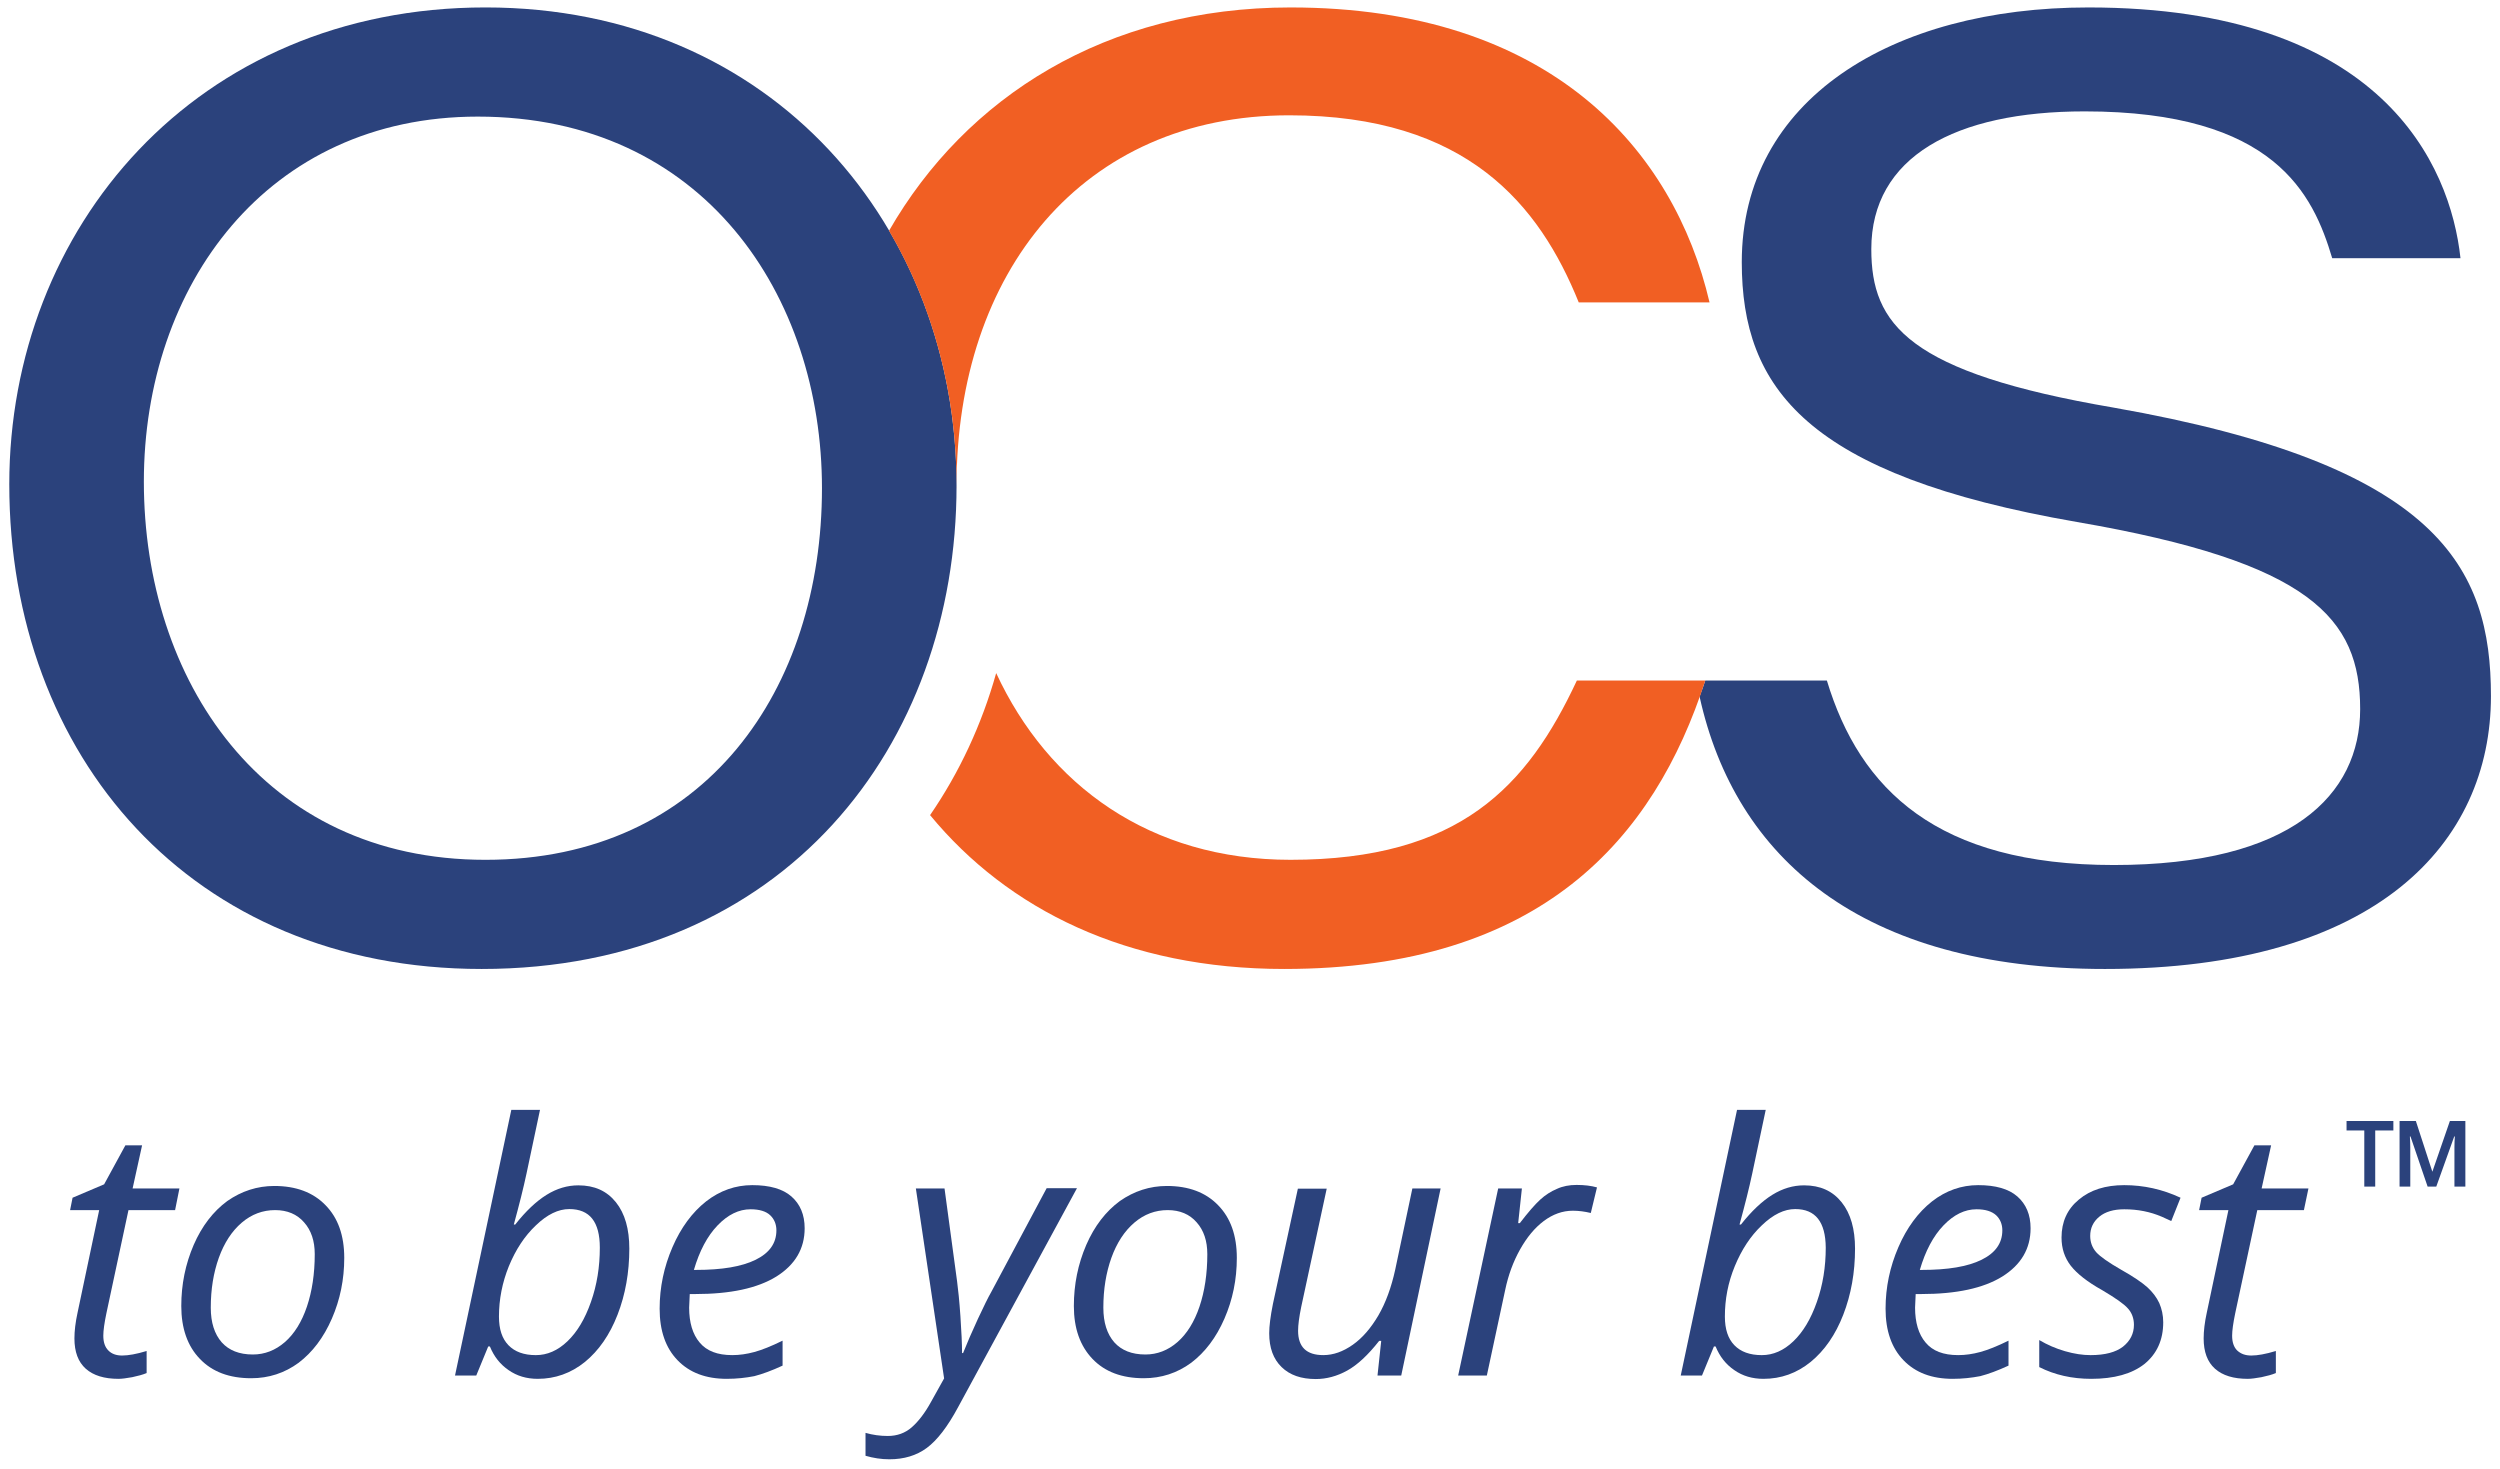
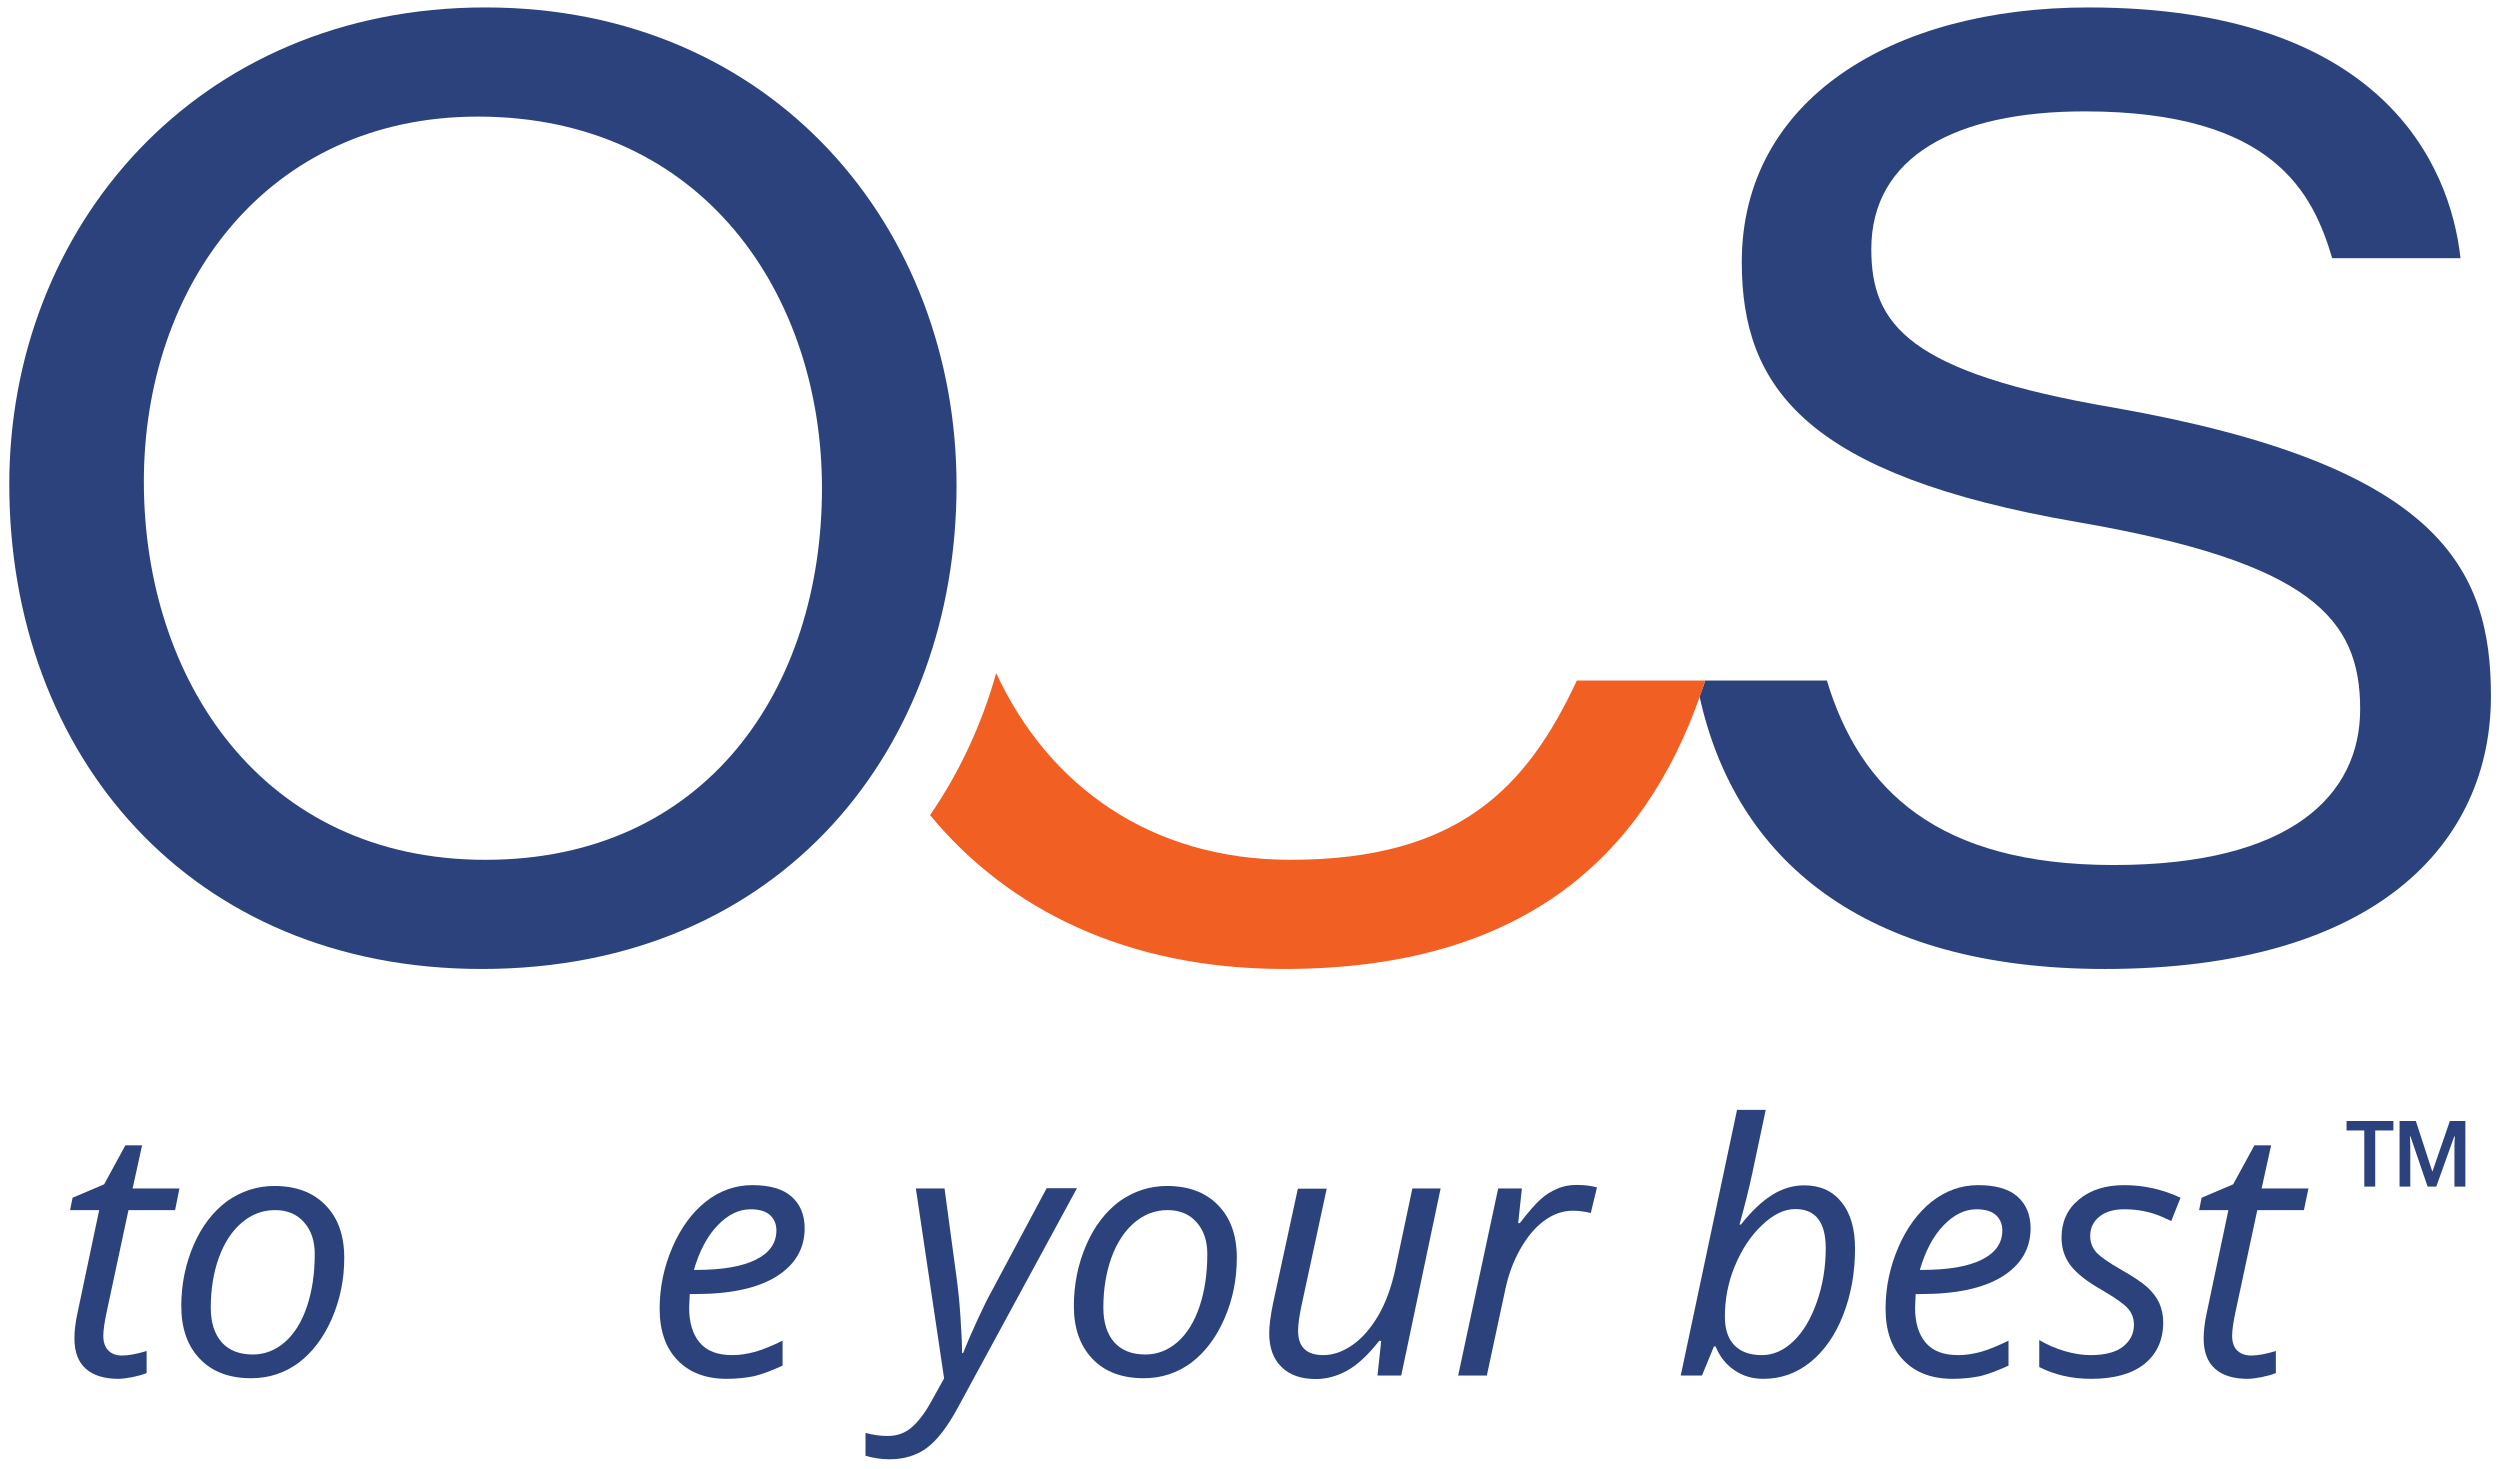
<svg xmlns="http://www.w3.org/2000/svg" id="Layer_1" version="1.1" viewBox="0 0 215.455 126.561">
  <defs>
    <style>
      .st0 {
        fill: #f15f23;
      }

      .st1 {
        fill: #2b427c;
      }
    </style>
  </defs>
  <path class="st1" d="M182.174,35.132c-17.73-3.025-20.901-7.167-20.901-13.662,0-7.95,7.22-11.871,18.384-11.871,16.415,0,19.698,7.168,21.338,12.655h11.055c-.875-8.064-6.785-21.612-32.066-21.612-16.96,0-29.874,7.951-29.874,21.949,0,10.861,5.58,18.364,28.891,22.396,20.137,3.47,24.403,8.285,24.403,16.125,0,7.389-5.91,13.437-21.23,13.437-15.208,0-21.884-6.493-24.73-15.899h-10.479c-.153.469-.325.926-.49,1.389,3.064,13.91,13.965,23.469,34.931,23.469,23.42,0,33.269-10.863,33.269-23.515,0-11.087-4.485-19.934-32.501-24.861" />
  <path class="st1" d="M82.437,41.85c0,22.396-14.884,41.658-40.928,41.658C16.449,83.508.8,65.142.8,41.739.8,19.677,16.886.641,41.836.641c24.842,0,40.601,19.036,40.601,41.209M12.398,41.516c0,17.021,10.178,32.585,29.438,32.585,19.042,0,29.003-14.78,29.003-32.026,0-16.574-10.179-32.026-29.66-32.026-18.164,0-28.781,14.558-28.781,31.467" />
  <path class="st0" d="M135.897,58.65c-4.264,9.12-10.077,15.45-24.678,15.45-12.114,0-20.884-6.428-25.366-16.092-1.245,4.437-3.167,8.561-5.697,12.242,6.719,8.139,16.968,13.258,30.517,13.258,22.15,0,31.894-11.248,36.29-24.858h-11.066Z" />
-   <path class="st0" d="M111.219.642c-15.905,0-27.971,7.724-34.6,19.243,3.769,6.424,5.819,13.99,5.819,21.966,0,.075-.005.148-.005.223h.011c0-.075-.006-.148-.006-.223,0-18.364,10.834-31.914,28.671-31.914,15.323,0,21.559,7.726,24.95,16.124h11.273c-3.063-13.102-13.68-25.419-36.113-25.419" />
  <path class="st1" d="M10.521,116.822c.533,0,1.244-.124,2.116-.391v1.902c-.338.142-.747.249-1.245.356-.498.089-.889.142-1.173.142-1.227,0-2.169-.285-2.827-.871-.658-.587-.978-1.458-.978-2.614,0-.64.089-1.386.267-2.204l1.867-8.853h-2.507l.213-1.067,2.72-1.155,1.831-3.36h1.44l-.817,3.715h4.035l-.373,1.867h-4.018l-1.902,8.889c-.178.853-.267,1.493-.267,1.937,0,.551.142.978.427,1.263.284.302.693.444,1.191.444" />
  <path class="st1" d="M27.125,108.076c0-1.12-.302-2.045-.924-2.738-.604-.693-1.44-1.049-2.489-1.049-1.067,0-2.027.356-2.88,1.084-.853.729-1.511,1.743-1.973,3.023-.462,1.297-.694,2.72-.694,4.302,0,1.28.32,2.275.943,2.986.622.694,1.511,1.049,2.684,1.049,1.013,0,1.938-.355,2.756-1.066.817-.711,1.457-1.742,1.902-3.058.444-1.316.675-2.827.675-4.533M23.641,102.209c1.867,0,3.342.551,4.409,1.653,1.084,1.103,1.618,2.614,1.618,4.551,0,1.849-.356,3.592-1.067,5.227-.711,1.636-1.671,2.898-2.862,3.804-1.209.889-2.578,1.334-4.089,1.334-1.885,0-3.36-.551-4.427-1.671-1.066-1.103-1.6-2.631-1.6-4.551,0-1.867.356-3.609,1.067-5.263.711-1.635,1.689-2.897,2.898-3.786,1.226-.854,2.577-1.298,4.053-1.298" />
-   <path class="st1" d="M49.063,104.2c-.942,0-1.902.462-2.88,1.404-.978.925-1.742,2.098-2.329,3.52-.569,1.405-.853,2.863-.853,4.338,0,1.085.266,1.902.818,2.471.551.569,1.333.854,2.364.854.978,0,1.884-.392,2.72-1.192.836-.799,1.511-1.92,2.027-3.395.515-1.458.764-3.022.764-4.676,0-2.222-.871-3.324-2.631-3.324M46.343,118.831c-.96,0-1.796-.249-2.507-.747-.729-.497-1.262-1.173-1.617-2.044h-.143l-1.031,2.507h-1.831l4.853-22.898h2.472c-.498,2.382-.889,4.195-1.156,5.458-.267,1.262-.64,2.737-1.102,4.426h.124c.907-1.155,1.814-2.009,2.702-2.56.889-.551,1.796-.817,2.738-.817,1.387,0,2.454.48,3.236,1.457.782.978,1.155,2.311,1.155,4,0,2.045-.337,3.947-1.013,5.689-.676,1.742-1.618,3.093-2.809,4.071-1.209.978-2.578,1.458-4.071,1.458" />
  <path class="st1" d="M64.689,104.218c-1.013,0-1.955.462-2.844,1.386-.889.925-1.564,2.205-2.044,3.84h.177c2.24,0,3.947-.284,5.138-.871,1.191-.586,1.796-1.422,1.796-2.542,0-.516-.178-.96-.534-1.298-.355-.337-.924-.515-1.689-.515M62.645,118.831c-1.813,0-3.218-.533-4.249-1.6-1.031-1.067-1.547-2.542-1.547-4.444,0-1.849.374-3.609,1.103-5.298.729-1.689,1.706-3.005,2.897-3.947,1.209-.942,2.543-1.404,3.983-1.404,1.493,0,2.631.32,3.377.978.747.657,1.138,1.564,1.138,2.737,0,1.76-.818,3.147-2.435,4.16-1.636,1.014-3.965,1.511-6.987,1.511h-.48l-.053,1.174c0,1.28.302,2.293.906,3.004.605.729,1.529,1.085,2.809,1.085.622,0,1.245-.089,1.902-.267.658-.178,1.458-.498,2.436-.978v2.151c-.924.427-1.742.729-2.436.907-.728.142-1.511.231-2.364.231" />
  <path class="st1" d="M78.93,102.422h2.471l1.084,8.018c.089.675.196,1.671.285,2.986.089,1.316.142,2.383.142,3.183h.089c.338-.854.764-1.832,1.28-2.952.516-1.102.889-1.866,1.138-2.293l4.782-8.96h2.613l-10.24,18.862c-.906,1.689-1.813,2.863-2.702,3.52-.889.658-1.973.978-3.218.978-.711,0-1.386-.107-2.062-.302v-1.974c.622.178,1.262.267,1.92.267.8,0,1.494-.249,2.062-.746.569-.498,1.138-1.227,1.671-2.205l1.12-2.009-2.435-16.373Z" />
  <path class="st1" d="M104.049,108.076c0-1.12-.302-2.045-.924-2.738-.604-.693-1.44-1.049-2.489-1.049-1.067,0-2.027.356-2.88,1.084-.853.729-1.511,1.743-1.973,3.023-.462,1.297-.694,2.72-.694,4.302,0,1.28.32,2.275.943,2.986.622.694,1.511,1.049,2.684,1.049,1.013,0,1.938-.355,2.756-1.066.817-.711,1.457-1.742,1.902-3.058.444-1.316.675-2.827.675-4.533M100.565,102.209c1.867,0,3.342.551,4.409,1.653,1.084,1.103,1.618,2.614,1.618,4.551,0,1.849-.356,3.592-1.067,5.227-.711,1.636-1.671,2.898-2.862,3.804-1.209.889-2.578,1.334-4.089,1.334-1.885,0-3.36-.551-4.427-1.671-1.066-1.12-1.6-2.631-1.6-4.551,0-1.867.356-3.609,1.067-5.263.711-1.635,1.689-2.897,2.898-3.786,1.226-.854,2.577-1.298,4.053-1.298" />
  <path class="st1" d="M114.343,102.422l-2.204,10.222c-.178.871-.267,1.547-.267,2.045,0,1.404.729,2.097,2.169,2.097.871,0,1.706-.302,2.542-.889.836-.586,1.564-1.44,2.204-2.524.64-1.102,1.12-2.418,1.458-3.964l1.476-6.987h2.435l-3.395,16.124h-2.045l.32-2.986h-.177c-.961,1.226-1.885,2.08-2.756,2.56-.871.48-1.778.729-2.702.729-1.262,0-2.24-.338-2.951-1.032-.711-.693-1.067-1.653-1.067-2.915,0-.605.107-1.458.32-2.525l2.151-9.937h2.489v-.018Z" />
  <path class="st1" d="M135.871,102.12c.676,0,1.262.071,1.76.213l-.533,2.205c-.516-.125-1.031-.196-1.547-.196-.889,0-1.724.302-2.507.889-.782.587-1.457,1.405-2.044,2.453-.587,1.049-1.013,2.205-1.28,3.485l-1.582,7.378h-2.471l3.449-16.125h2.044l-.32,2.987h.142c.711-.925,1.298-1.6,1.742-2.009.445-.409.943-.729,1.458-.942.498-.231,1.067-.338,1.689-.338" />
  <path class="st1" d="M154.716,104.2c-.942,0-1.903.462-2.88,1.404-.978.925-1.742,2.098-2.329,3.52-.587,1.423-.853,2.863-.853,4.338,0,1.085.266,1.902.817,2.471.551.569,1.334.854,2.365.854.977,0,1.884-.392,2.72-1.192.835-.799,1.511-1.92,2.026-3.395.516-1.458.765-3.022.765-4.676-.018-2.222-.889-3.324-2.631-3.324M151.978,118.831c-.96,0-1.796-.249-2.507-.747-.729-.497-1.262-1.173-1.617-2.044h-.143l-1.031,2.507h-1.831l4.853-22.898h2.472c-.498,2.382-.889,4.195-1.156,5.458-.267,1.262-.64,2.737-1.102,4.426h.124c.907-1.155,1.814-2.009,2.702-2.56.889-.551,1.796-.817,2.738-.817,1.387,0,2.454.48,3.236,1.457.782.978,1.155,2.311,1.155,4,0,2.045-.338,3.947-1.013,5.689-.676,1.742-1.618,3.093-2.809,4.071-1.209.978-2.56,1.458-4.071,1.458" />
  <path class="st1" d="M170.342,104.218c-1.013,0-1.955.462-2.844,1.386-.889.925-1.564,2.205-2.044,3.84h.177c2.24,0,3.947-.284,5.138-.871,1.191-.586,1.796-1.422,1.796-2.542,0-.516-.178-.96-.534-1.298-.373-.337-.924-.515-1.689-.515M168.298,118.831c-1.813,0-3.218-.533-4.249-1.6-1.031-1.067-1.547-2.542-1.547-4.444,0-1.849.374-3.609,1.103-5.298.729-1.689,1.706-3.005,2.897-3.947,1.209-.942,2.543-1.404,3.983-1.404,1.493,0,2.631.32,3.377.978.747.657,1.138,1.564,1.138,2.737,0,1.76-.818,3.147-2.435,4.16-1.636,1.014-3.965,1.511-6.987,1.511h-.48l-.053,1.174c0,1.28.302,2.293.906,3.004.605.729,1.529,1.085,2.809,1.085.622,0,1.245-.089,1.902-.267.658-.178,1.458-.498,2.436-.978v2.151c-.924.427-1.742.729-2.436.907-.746.142-1.511.231-2.364.231" />
  <path class="st1" d="M186.431,113.96c0,1.529-.551,2.72-1.618,3.591-1.084.853-2.613,1.28-4.586,1.28-1.654,0-3.147-.338-4.48-1.013v-2.329c.693.409,1.422.729,2.222.96.8.231,1.529.338,2.204.338,1.245,0,2.169-.249,2.791-.729.623-.498.943-1.12.943-1.885,0-.551-.178-1.031-.516-1.404-.338-.391-1.084-.907-2.222-1.582-1.28-.711-2.169-1.423-2.702-2.098-.534-.693-.8-1.493-.8-2.436,0-1.351.497-2.453,1.493-3.271.995-.835,2.293-1.244,3.911-1.244,1.671,0,3.289.355,4.853,1.084l-.8,2.009-.817-.373c-.996-.427-2.063-.64-3.236-.64-.907,0-1.636.213-2.151.64-.516.426-.782.978-.782,1.653,0,.551.177,1.013.515,1.405.356.391,1.067.888,2.151,1.511,1.049.586,1.796,1.102,2.258,1.511.462.426.8.871,1.031,1.369.214.497.338,1.049.338,1.653" />
  <path class="st1" d="M194.022,116.822c.533,0,1.245-.124,2.116-.391v1.902c-.338.142-.747.249-1.245.356-.498.089-.889.142-1.173.142-1.227,0-2.169-.285-2.827-.871-.658-.587-.978-1.458-.978-2.614,0-.64.089-1.386.267-2.204l1.867-8.853h-2.525l.214-1.067,2.72-1.155,1.831-3.36h1.44l-.818,3.715h4.035l-.391,1.867h-4.017l-1.903,8.889c-.177.853-.266,1.493-.266,1.937,0,.551.142.978.426,1.263.32.302.711.444,1.227.444" />
  <path class="st1" d="M209.217,102.263l-1.476-4.32h-.053c.017.267.035.587.035.942v3.378h-.924v-5.653h1.404l1.422,4.373,1.511-4.373h1.334v5.653h-.942v-3.378c0-.373.017-.693.035-.942h-.053l-1.547,4.32h-.746ZM204.701,102.263h-.942v-4.836h-1.529v-.817h4.035v.817h-1.564v4.836Z" />
</svg>